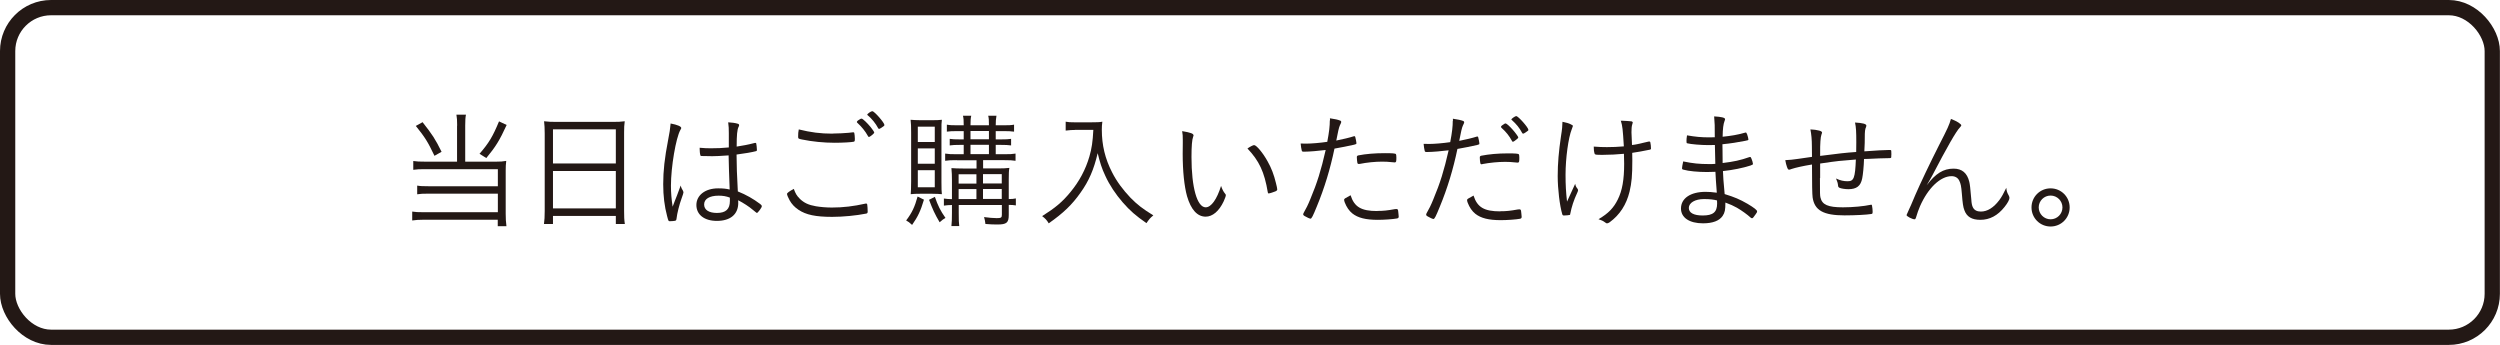
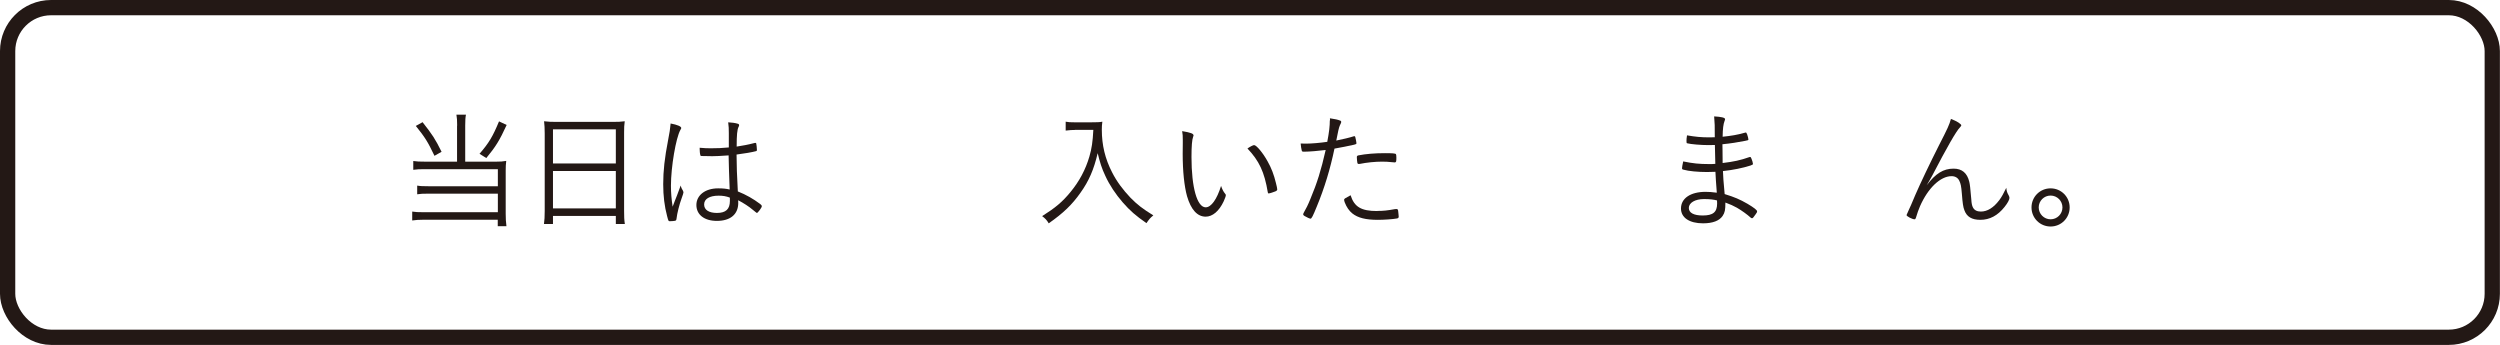
<svg xmlns="http://www.w3.org/2000/svg" id="_レイヤー_2" viewBox="0 0 235.86 32.54">
  <defs>
    <style>.cls-1{fill:none;stroke:#231815;stroke-miterlimit:10;stroke-width:1.44px;}.cls-2{fill:#231815;stroke-width:0px;}</style>
  </defs>
  <g id="_レイヤー_1-2">
    <rect class="cls-1" x=".72" y=".72" width="234.41" height="31.1" rx="4.1" ry="4.1" />
    <path class="cls-2" d="m43.13,11.85c0-.48-.02-.77-.07-1.03h.9c-.05.25-.07.53-.07,1.03v3.4h2.96c.36,0,.58-.01.91-.07-.04.35-.05.54-.05.92v4.06c0,.46.02.8.07,1.18h-.82v-.61h-7c-.42,0-.74.02-1.07.07v-.84c.3.05.56.06,1.06.06h7.02v-1.75h-6.58c-.48,0-.73.01-1.03.06v-.82c.28.05.54.06,1.07.06h6.54v-1.61h-6.92c-.47,0-.71.01-1.06.06v-.83c.31.05.59.06,1.09.06h3.04v-3.4Zm-3.26-.32c.94,1.2,1.18,1.56,1.79,2.79l-.67.38c-.65-1.36-.88-1.72-1.76-2.82l.65-.36Zm7.93.26c-.68,1.48-1.03,2.04-1.92,3.12l-.64-.4c.89-1.03,1.25-1.63,1.84-3.06l.72.34Z" />
    <path class="cls-2" d="m51.39,12.58c0-.46-.02-.8-.06-1.14.37.05.71.06,1.24.06h5.17c.54,0,.86-.01,1.2-.06-.05.34-.06.62-.06,1.07v7.38c0,.56.01.84.07,1.24h-.85v-.76h-5.93v.76h-.85c.05-.34.07-.71.07-1.22v-7.32Zm.78,2.84h5.93v-3.22h-5.93v3.22Zm0,4.24h5.93v-3.53h-5.93v3.53Z" />
    <path class="cls-2" d="m64.41,17.97c.06.08.07.13.07.19q-.01.1-.17.54c-.22.6-.43,1.44-.48,1.9-.02.17-.05.2-.14.23-.11.02-.31.04-.49.04-.13,0-.14-.01-.26-.47-.25-.94-.37-1.91-.37-3.02,0-1.27.13-2.46.47-4.21.13-.66.18-.98.23-1.52.64.12,1,.28,1,.42,0,.05,0,.06-.08.19-.42.74-.89,3.49-.89,5.26,0,.68.05,1.25.16,1.98.17-.43.26-.71.41-1.06q.22-.59.35-.94c.05.21.11.34.22.48Zm2.66-3.24h-.19c-.31-.01-.53-.01-.64-.01-.12,0-.16-.01-.17-.1-.04-.12-.06-.41-.06-.56v-.12c.46.04.67.05,1.06.05.6,0,1.09-.02,1.69-.08v-1.34c0-.43-.01-.66-.06-1.03.37.02.66.06.89.13.1.02.14.07.14.14,0,.05,0,.07-.05.16-.13.26-.18.76-.18,1.86.62-.1,1.04-.17,1.69-.34.05-.01.07-.01.08-.01.05,0,.07.02.08.07.02.07.06.44.06.58,0,.1-.02.12-.12.14-.29.08-1.07.22-1.8.31,0,.9.04,2.08.12,3.48.78.31,1.46.7,2.1,1.18.11.08.16.14.16.22,0,.06-.05.16-.18.34q-.22.29-.28.29s-.05,0-.38-.29c-.36-.31-.89-.65-1.39-.91.01.11.01.19.01.25,0,1.08-.74,1.7-2.02,1.7-1.19,0-1.93-.59-1.93-1.5s.82-1.57,2.05-1.57c.48,0,.74.03,1.09.11-.07-1.76-.07-2.04-.1-3.22-.65.05-1.28.08-1.69.08Zm.73,3.73c-.86,0-1.37.31-1.37.83s.46.8,1.21.8c.84,0,1.22-.36,1.22-1.13,0-.24,0-.32-.01-.32-.35-.13-.65-.18-1.06-.18Z" />
-     <path class="cls-2" d="m75.43,18.73c.42.41.85.61,1.55.73.41.07.98.12,1.5.12,1.07,0,2.06-.12,3.17-.37.02-.01.04-.01.06-.01.06,0,.1.04.11.11.02.11.04.44.04.66,0,.11-.04.16-.13.18-.95.19-2.2.31-3.22.31-1.55,0-2.47-.19-3.18-.67-.36-.24-.64-.54-.84-.9-.13-.24-.24-.5-.24-.59,0-.1.23-.26.64-.48.17.46.29.66.55.91Zm3.12-6.13c.48,0,1.19-.04,1.5-.07.32-.04.38-.05.44-.05.07,0,.1.02.11.08.02.07.05.35.05.52,0,.22-.01.26-.1.29-.18.05-1.1.1-1.79.1-1.03,0-2.15-.11-3.1-.31-.35-.07-.36-.08-.36-.3,0-.25.01-.41.06-.65,1.13.28,2.05.4,3.18.4Zm2.35-1.2s.06-.04.1-.07c.17-.12.23-.14.29-.14.11.01.53.41.85.8.19.23.34.46.34.52,0,.08-.4.41-.5.41-.04,0-.07-.02-.11-.11-.24-.44-.59-.86-.96-1.2-.05-.04-.07-.07-.07-.1,0-.04.02-.07.07-.11Zm1.4-.91c.2.01,1.14,1.09,1.14,1.3,0,.07-.04.1-.28.26-.13.08-.18.11-.22.11s-.07-.02-.1-.08c-.2-.4-.62-.92-.97-1.2-.04-.02-.05-.04-.05-.06,0-.08.36-.34.47-.32Z" />
-     <path class="cls-2" d="m87.17,18.84c-.32,1.07-.58,1.61-1.12,2.38-.26-.24-.34-.3-.56-.42.56-.74.81-1.28,1.08-2.26l.6.3Zm-.34-.56c-.38,0-.66.01-.91.04.02-.23.04-.63.04-1.2v-4.6c0-.58-.01-.88-.05-1.22.28.02.53.04.93.04h1.12c.38,0,.65-.01.9-.04-.04.28-.04.43-.04,1.14v4.72c0,.62.01.95.04,1.16-.24-.02-.5-.04-.9-.04h-1.13Zm-.24-4.88h1.6v-1.45h-1.6v1.45Zm0,2.05h1.6v-1.45h-1.6v1.45Zm0,2.22h1.6v-1.61h-1.6v1.61Zm1.61.9c.28.82.51,1.29,1,1.99-.19.11-.3.18-.55.41-.46-.77-.68-1.27-1-2.12l.55-.28Zm2.05-3.46c-.51,0-.76.01-1.08.06v-.68c.31.05.56.06,1.08.06h.67v-.88h-.37c-.43,0-.67.01-.95.05v-.62c.29.04.48.05.95.05h.37v-.78h-.62c-.43,0-.71.01-.97.05v-.66c.26.05.52.06.98.06h.61c0-.44-.01-.66-.07-.9h.78c-.05.21-.07.43-.07.9h1.74c0-.5-.01-.68-.07-.9h.78c-.05.26-.07.54-.07.9h.76c.46,0,.73-.01.97-.06v.66c-.3-.04-.55-.05-.97-.05h-.76v.78h.52c.44,0,.66-.01.93-.05v.62c-.26-.04-.55-.05-.95-.05h-.5v.88h.8c.53,0,.78-.01,1.07-.06v.68c-.3-.05-.56-.06-1.08-.06h-1.98v.78h1.35c.47,0,.84-.01,1.13-.05-.05.21-.06.57-.06,1.12v1.82c.3,0,.46-.02.67-.06v.66c-.24-.04-.32-.04-.67-.05v.95c0,.73-.2.9-1.07.9-.4,0-.65-.01-1.13-.05-.04-.29-.06-.42-.13-.65.44.06.88.1,1.19.1.42,0,.49-.05.49-.32v-.92h-4.07v.72c0,.76.01.95.05,1.27h-.74c.04-.35.05-.7.05-1.27v-.72c-.36.01-.48.02-.76.06v-.67c.26.04.42.05.76.06v-1.8c0-.43-.01-.7-.05-1.13.29.02.62.04,1.27.04h1.1v-.78h-1.87Zm1.87,1.33h-1.68v.88h1.68v-.88Zm0,1.4h-1.68v.94h1.68v-.94Zm-.56-4.7h1.74v-.78h-1.74v.78Zm0,1.4h1.74v-.88h-1.74v.88Zm2.95,2.77v-.88h-1.77v.88h1.77Zm0,1.46v-.94h-1.77v.94h1.77Z" />
    <path class="cls-2" d="m101.42,12.26c-.24,0-.47.01-.88.06v-.84c.24.05.44.06.86.06h1.52c.56,0,.85-.01,1.08-.06-.04.29-.05.5-.05.76,0,1.45.31,2.74.97,4.02.44.87,1.02,1.64,1.73,2.39.67.68,1.13,1.03,2.16,1.67-.32.26-.38.35-.65.73-1.01-.7-1.54-1.16-2.24-1.96-.66-.76-1.25-1.64-1.64-2.5-.34-.72-.5-1.24-.72-2.14-.36,1.54-.83,2.63-1.62,3.73-.79,1.13-1.64,1.94-3,2.89-.18-.31-.34-.47-.62-.68,1.25-.79,1.91-1.34,2.68-2.28.83-1.01,1.42-2.11,1.78-3.35.22-.77.31-1.36.37-2.51h-1.73Z" />
    <path class="cls-2" d="m112.61,12.78s0,.02-.04.11c-.11.28-.16.9-.16,1.93,0,2.87.53,4.74,1.34,4.74.52,0,1.06-.76,1.45-2.02.11.32.23.56.38.73.06.07.07.1.07.14,0,.1-.07.28-.2.58-.44.94-1.06,1.45-1.7,1.45-.79,0-1.39-.66-1.76-1.93-.26-.94-.41-2.35-.41-4,0-.25,0-.59.01-1v-.3c0-.35-.01-.58-.06-.84.83.14,1.07.24,1.07.4Zm5.71.91c.22,0,.85.76,1.28,1.55.35.62.59,1.25.78,2.04.07.28.12.5.12.59,0,.07-.04.12-.16.18-.16.07-.56.2-.65.2-.05,0-.07-.04-.08-.1-.32-1.93-.82-2.98-1.92-4.14.25-.18.54-.32.62-.32Z" />
    <path class="cls-2" d="m125.48,11.37s0-.12-.01-.21c.48.07.76.13.97.22.07.02.1.07.1.13q-.01.08-.13.32t-.34,1.43c.56-.11,1.32-.29,1.64-.4.04-.01.05-.01.07-.01.05,0,.06.01.08.07.04.14.11.49.11.56,0,.1-.01.12-.1.13-.01,0-.05.01-.11.04-.35.08-1.4.3-1.86.37-.4,1.92-.94,3.71-1.67,5.47-.37.91-.49,1.14-.59,1.14-.07,0-.35-.12-.56-.25-.1-.06-.13-.1-.13-.16,0-.05.02-.1.06-.17.19-.32.41-.76.61-1.26.65-1.55,1.01-2.71,1.45-4.64-.62.08-1.54.16-2.02.16-.18,0-.22-.01-.24-.12-.05-.17-.07-.38-.1-.65q.47.01.53.01c.47,0,1.32-.07,1.98-.17.18-.95.24-1.48.24-2.03Zm4.46,8.53c.58,0,.95-.04,1.66-.17q.07-.01.14-.01c.13,0,.16.04.18.29.01.07.01.13.02.19.01.08.02.18.02.23,0,.11-.05.16-.16.18-.37.07-1.22.13-1.81.13-1.15,0-1.88-.19-2.4-.6-.31-.25-.55-.6-.72-1.04-.04-.1-.06-.2-.06-.25,0-.1.04-.12.61-.43.35,1.1,1,1.49,2.51,1.49Zm-1.69-4.44s-.05.01-.06.01c-.07,0-.12-.04-.13-.11-.02-.08-.05-.35-.05-.53,0-.11.04-.14.14-.17.71-.14,1.56-.21,2.52-.21.68,0,1,.02,1.03.1.02.04.04.11.04.31,0,.37-.02.46-.14.46h-.06c-.56-.06-.85-.07-1.14-.07-.68,0-1.46.08-2.15.22Z" />
-     <path class="cls-2" d="m137.08,11.4s0-.12-.01-.2c.48.07.76.13.97.21.07.03.1.07.1.13q-.01.08-.13.32t-.34,1.43c.56-.11,1.32-.29,1.64-.4.04-.01.05-.01.07-.01.05,0,.06.01.08.07.04.14.11.49.11.56,0,.1-.01.12-.1.13-.01,0-.05.01-.11.04-.35.08-1.4.3-1.86.37-.4,1.92-.94,3.71-1.67,5.47-.37.91-.49,1.14-.59,1.14-.07,0-.35-.12-.56-.25-.1-.06-.13-.1-.13-.16,0-.05.02-.1.06-.17.19-.32.41-.76.61-1.26.65-1.55,1.01-2.71,1.45-4.64-.62.08-1.54.16-2.02.16-.18,0-.22-.01-.24-.12-.05-.17-.07-.38-.1-.65q.47.01.53.01c.47,0,1.32-.07,1.98-.17.18-.95.24-1.48.24-2.03Zm4.46,8.53c.58,0,.95-.04,1.66-.17q.07-.01.14-.01c.13,0,.16.04.18.29.01.07.01.13.02.19.01.08.02.18.02.23,0,.11-.05.16-.16.18-.37.07-1.22.13-1.81.13-1.15,0-1.88-.19-2.4-.6-.31-.25-.55-.6-.72-1.04-.04-.1-.06-.2-.06-.25,0-.1.04-.12.61-.43.35,1.1,1,1.49,2.51,1.49Zm-1.69-4.44s-.05.01-.06.01c-.07,0-.12-.04-.13-.11-.02-.08-.05-.35-.05-.53,0-.11.04-.14.14-.17.71-.14,1.56-.22,2.52-.22.68,0,1,.02,1.03.1.02.04.04.11.04.31,0,.37-.02.46-.14.46h-.06c-.56-.06-.85-.07-1.14-.07-.68,0-1.46.08-2.15.21Zm1.82-3.63s.06-.04.1-.07c.17-.12.23-.16.29-.14.08.01.34.23.65.58.22.24.53.67.53.72s-.02.1-.12.17c-.16.14-.34.26-.38.26-.04,0-.06-.02-.11-.11-.23-.43-.54-.83-.96-1.2-.04-.04-.06-.07-.06-.1,0-.04.02-.07.07-.11Zm2.53.38c0,.07-.04.1-.28.26-.13.08-.17.11-.22.11-.04,0-.06-.01-.1-.08-.25-.47-.54-.82-.96-1.2-.04-.02-.05-.04-.05-.06,0-.07.36-.32.46-.32.19.01,1.14,1.08,1.14,1.29Z" />
-     <path class="cls-2" d="m148.21,11.74c.14.06.18.08.18.16t-.11.31c-.31.77-.58,2.7-.58,4.28,0,.96.04,1.66.14,2.53q.37-.84.77-1.68c.04.2.07.28.22.47.02.04.05.08.05.13s-.02.13-.07.23c-.34.72-.54,1.36-.66,1.98-.01.08-.02.12-.06.13-.07.02-.36.05-.54.05-.08,0-.13-.02-.16-.12-.24-.8-.43-2.38-.43-3.59s.1-2.35.31-3.77c.11-.66.13-.97.14-1.36.35.07.6.14.79.24Zm4.68-.35h.16c.22,0,.8.05.88.06.07.02.11.06.11.12t-.05.18c-.05.13-.07.42-.07.73,0,.17,0,.2.05,1.2.42-.05.43-.06,1.55-.32.05-.01.07-.01.08-.01.06,0,.08.02.1.08.04.16.06.43.06.58,0,.07-.01.08-.1.11-.58.12-1.28.25-1.67.3.01.21.01.4.01.71,0,1.44-.06,2.1-.26,2.95-.3,1.22-.91,2.18-1.88,2.89-.1.06-.17.1-.23.1-.08,0-.1-.01-.26-.13-.13-.1-.3-.17-.56-.26.94-.55,1.43-1.07,1.82-1.86.42-.84.6-1.87.6-3.37,0-.26-.01-.59-.02-.94-.66.06-1.33.1-2,.1s-.74-.01-.77-.12c-.06-.18-.08-.41-.08-.66.53.04.83.05,1.24.05.54,0,1-.02,1.6-.07-.1-1.64-.13-1.92-.28-2.4Z" />
    <path class="cls-2" d="m161.71,10.98c.7.04,1.04.12,1.04.26,0,.05-.01.08-.05.18-.11.28-.17.72-.18,1.48.8-.08,1.43-.19,1.98-.35.14-.04.18-.05.2-.05.05,0,.07.04.13.17.06.16.12.41.12.48,0,.08-.01.08-.31.14-.71.14-1.34.24-2.14.32.01.25.01.47.01.59,0,.22,0,.61.01,1.18,1.02-.12,1.68-.26,2.53-.56.04-.01.05-.01.06-.01.05,0,.07.02.13.16.06.12.14.41.14.49,0,.06-.02.08-.24.16-.71.23-1.7.43-2.59.52.01.48.05.96.16,2.17.96.3,1.39.48,2.16.92.62.37.9.59.9.71,0,.08-.02.12-.16.31-.2.29-.25.34-.32.34-.05,0-.08-.02-.14-.07-.28-.26-.83-.66-1.28-.92-.36-.2-.59-.3-1.09-.49,0,.7-.05.94-.26,1.26-.31.46-.94.7-1.85.7-1.28,0-2.08-.53-2.08-1.4,0-.96.9-1.57,2.32-1.57.32,0,.59.02,1.06.08-.07-.98-.11-1.4-.13-1.97-.25.01-.5.02-.8.02-.85,0-1.73-.08-2.21-.22-.11-.02-.14-.06-.14-.14,0-.1.04-.31.11-.64.92.19,1.51.25,2.44.25.25,0,.38,0,.59-.02-.01-.29-.02-.89-.04-1.78-.29.01-.47.01-.64.01-.67,0-1.63-.08-1.97-.17-.06-.01-.07-.05-.07-.22,0-.11.01-.29.05-.53.8.14,1.36.19,2.09.19.16,0,.31,0,.53-.01,0-1.19,0-1.22-.06-1.97Zm-.94,7.8c-.85,0-1.44.35-1.44.84,0,.46.47.71,1.31.71.97,0,1.36-.31,1.36-1.13,0-.05-.01-.29-.01-.29-.29-.08-.67-.13-1.21-.13Z" />
-     <path class="cls-2" d="m171.7,16.79c0,1.54,0,1.61.05,1.85.16.68.71.92,2.12.92.94,0,1.97-.1,2.62-.24.01-.01.04-.01.05-.01.04,0,.06.02.07.08.04.2.06.41.06.55,0,.21-.01.23-.13.25-.42.07-1.5.13-2.51.13-2,0-2.84-.47-3.02-1.69q-.06-.41-.06-3.11c-.86.14-1.56.3-1.92.42-.17.06-.19.07-.24.07-.08,0-.13-.06-.2-.26-.06-.18-.12-.38-.16-.64.44-.02.71-.05,1.2-.12q.43-.06,1.32-.19-.01-.71-.01-1.01c0-.62-.05-1.12-.14-1.58.32.01.6.05.82.11.2.05.28.11.28.21t-.06.18c-.08.18-.13.89-.12,1.72v.28c1.9-.24,2.28-.29,3.4-.37.01-.55.01-.6.01-.92,0-.98-.02-1.4-.12-1.86.71.04,1.07.13,1.07.29,0,.04-.01.06-.02.11-.11.23-.13.43-.13,1.08,0,.36,0,.41-.04,1.24,1.09-.08,1.92-.13,2.35-.13.16,0,.19.02.19.1,0,.1,0,.19.01.28v.05s0,.07-.01.13v.1c0,.08-.04.11-.17.11-.46,0-1.46.04-1.98.07-.28.01-.34.01-.42.01-.02.68-.1,1.49-.17,1.82-.14.73-.53,1.03-1.31,1.03-.31,0-.67-.06-.83-.13-.1-.05-.13-.1-.14-.21-.02-.23-.07-.38-.19-.67.4.19.71.26,1.1.26.58,0,.7-.31.77-2.05-.22.01-1.1.1-1.61.14-.34.04-.92.11-1.76.24v1.38Z" />
    <path class="cls-2" d="m185.04,11.82s-.01.07-.14.21c-.34.34-1.2,1.84-2.58,4.49-.1.19-.18.34-.55.96.85-1.12,1.58-1.57,2.54-1.57.79,0,1.28.41,1.48,1.24.06.25.1.6.19,1.66.02.37.07.61.16.77.13.25.38.38.74.38.62,0,1.21-.37,1.75-1.09.23-.31.37-.58.65-1.15.04.32.06.42.23.72.05.1.07.16.07.24,0,.16-.18.49-.46.84-.65.82-1.4,1.22-2.29,1.22-.8,0-1.28-.29-1.5-.9-.12-.3-.17-.66-.24-1.56-.06-.74-.11-.95-.24-1.22-.13-.29-.4-.44-.73-.44-1.06,0-2.23,1.13-2.98,2.84-.14.34-.25.62-.38,1.07-.04.12-.07.16-.13.16-.22,0-.76-.28-.76-.4,0-.01.08-.2.22-.5q.13-.25.6-1.38c.46-1.07,1.44-3.12,2.23-4.68.85-1.66.97-1.92,1.14-2.51.56.21.98.48.98.62Z" />
    <path class="cls-2" d="m195.26,19.57c0,1-.8,1.8-1.8,1.8s-1.8-.8-1.8-1.8.8-1.8,1.8-1.8,1.8.8,1.8,1.8Zm-2.92,0c0,.61.5,1.12,1.12,1.12s1.12-.5,1.12-1.12-.5-1.12-1.12-1.12-1.12.5-1.12,1.12Z" />
  </g>
</svg>